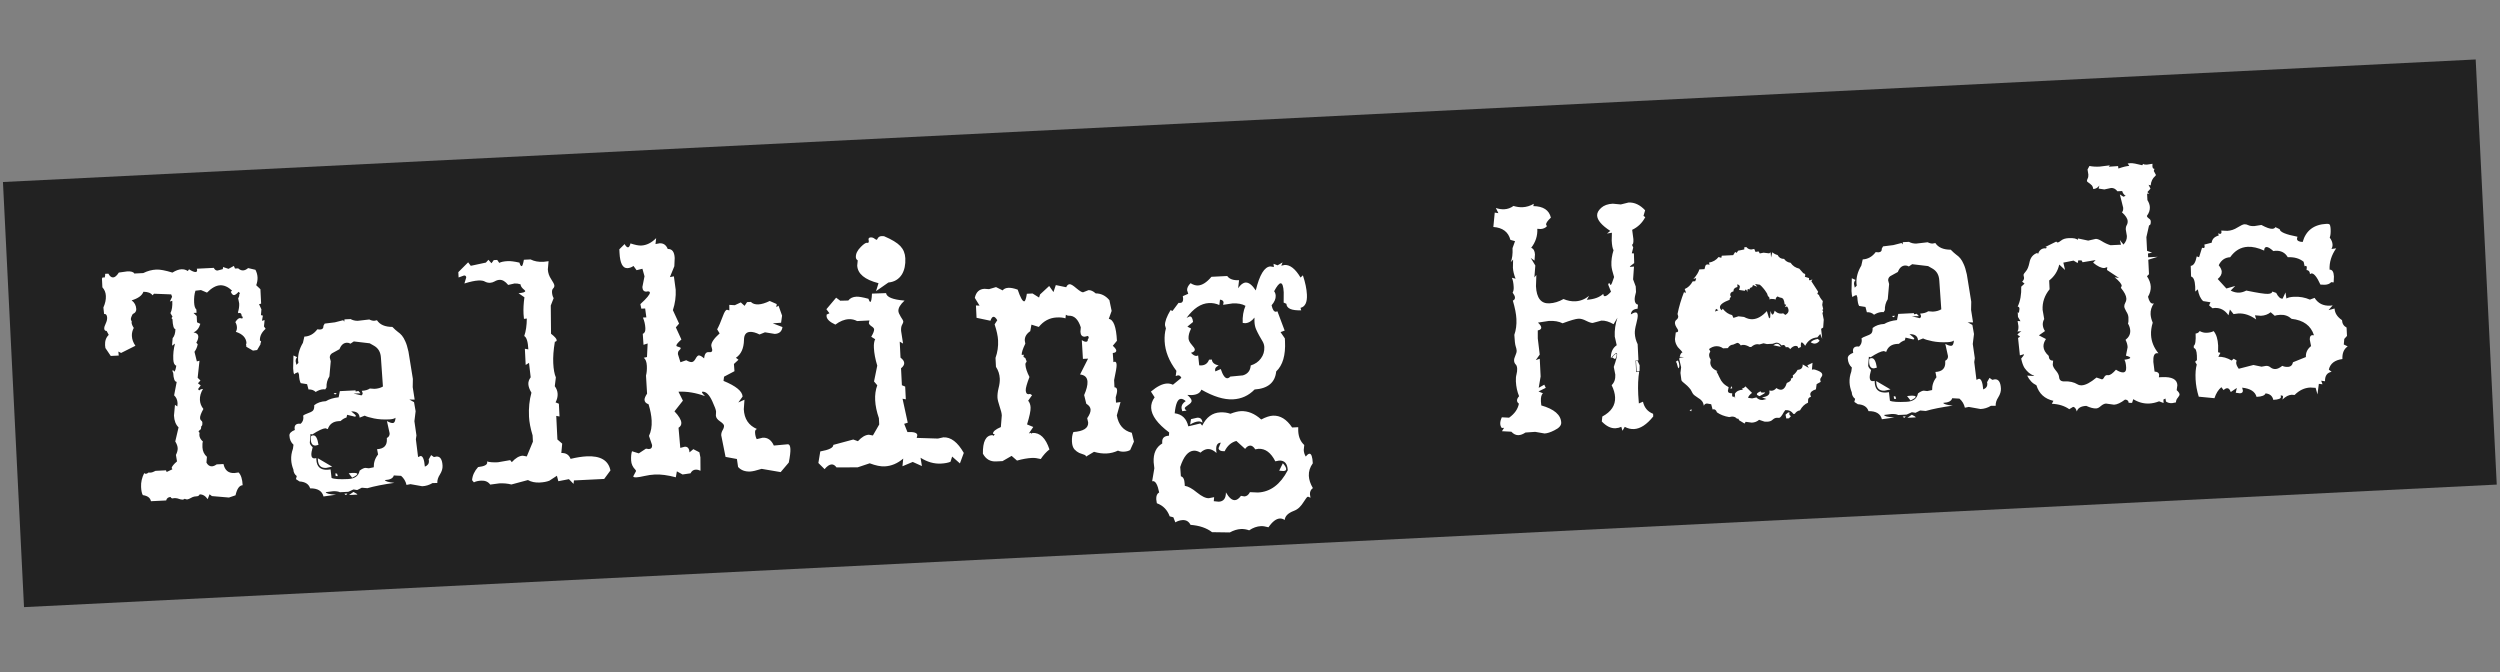
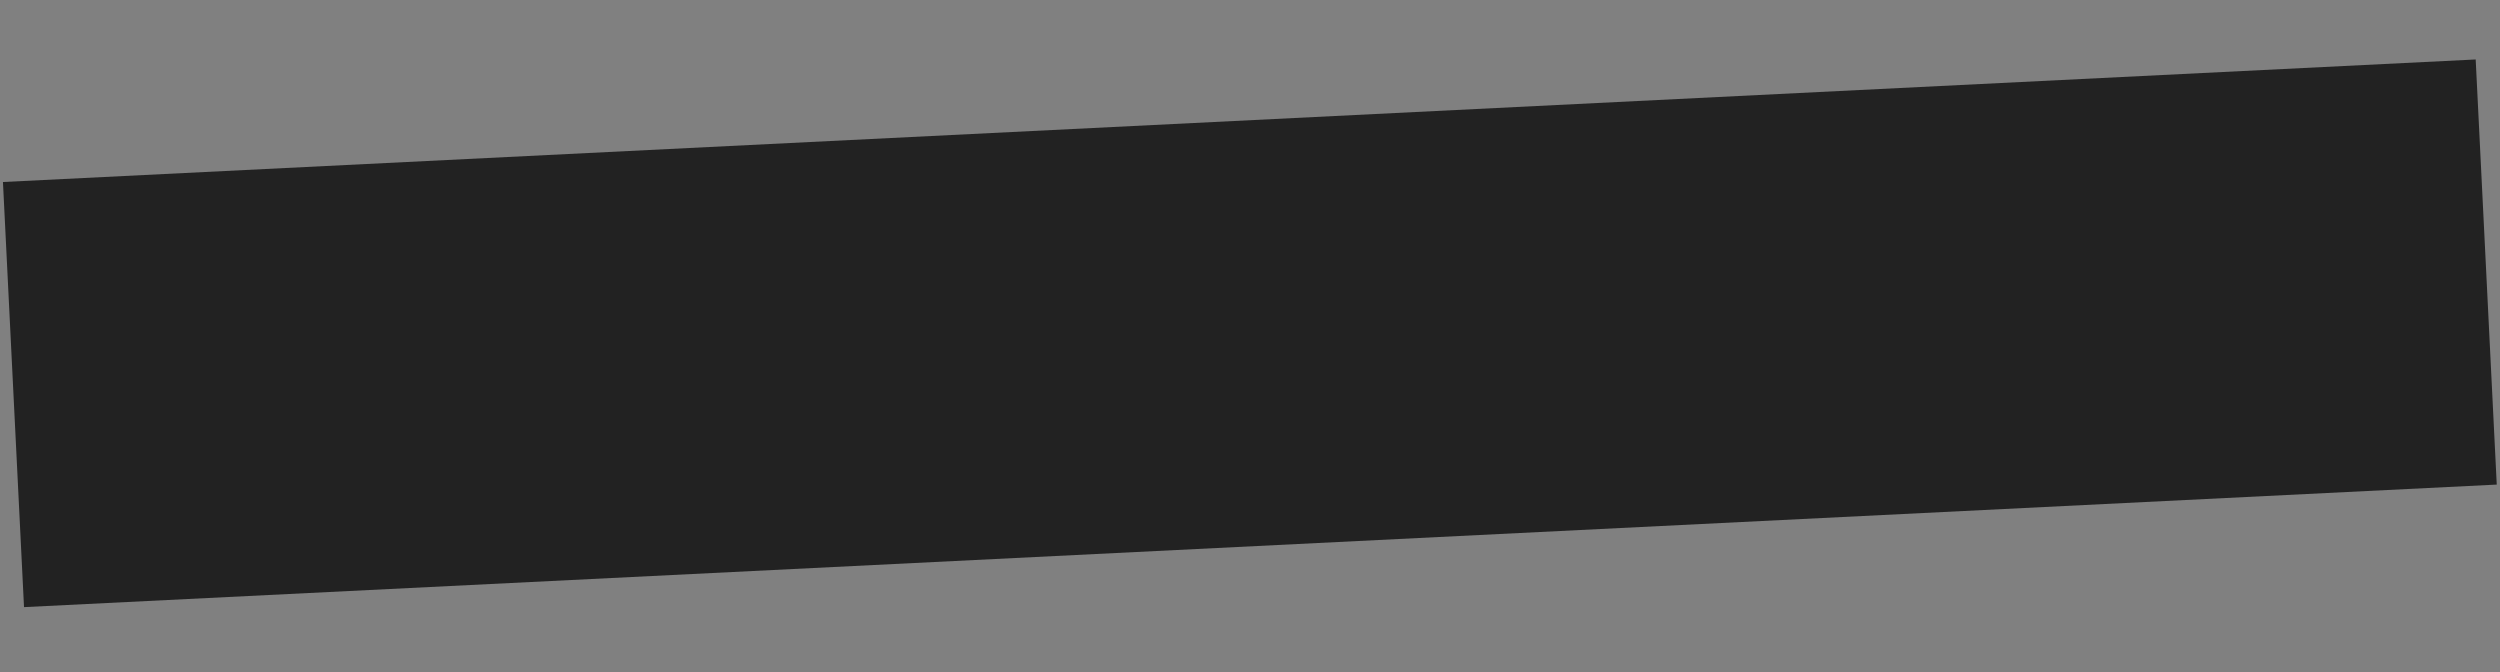
<svg xmlns="http://www.w3.org/2000/svg" width="279" height="75" viewBox="0 0 279 75" fill="none">
  <rect x="0" y="0" width="279" height="75" fill="#808080" stroke="none" />
  <rect x="0.329" y="20.312" width="276.296" height="47.501" transform="rotate(-2.837 0.329 20.312)" fill="#222222" />
-   <path d="M23.177 55.706C22.918 55.336 22.618 55.159 22.279 55.176C22.214 55.307 22.118 55.376 21.991 55.382C21.778 55.392 21.617 55.422 21.505 55.47C21.202 55.641 20.993 55.729 20.88 55.735C20.795 55.739 20.709 55.715 20.621 55.663C20.539 55.723 20.455 55.756 20.37 55.76C20.271 55.765 20.077 55.718 19.788 55.619C19.688 55.595 19.56 55.587 19.404 55.595L19.278 55.623C19.165 55.628 19.084 55.575 19.036 55.464C18.767 55.478 18.603 55.606 18.544 55.851L16.845 55.935C16.77 55.555 16.468 55.329 15.939 55.256C15.831 55.077 15.766 54.775 15.745 54.35C15.719 53.826 15.835 53.31 16.094 52.8C16.153 52.854 16.218 52.879 16.289 52.876C16.374 52.871 16.471 52.824 16.58 52.734C16.638 52.745 16.702 52.749 16.772 52.745C16.942 52.737 17.138 52.67 17.359 52.546L18.526 52.488L18.6 52.676L19.244 52.367L19.152 52.223C19.2 52.036 19.4 51.792 19.754 51.491L19.634 50.773C19.775 50.482 19.841 50.23 19.83 50.018C19.819 49.792 19.729 49.541 19.559 49.265L19.928 47.693C19.615 47.396 19.445 46.958 19.416 46.377L19.527 45.18L19.791 45.358L19.816 44.995C19.797 44.627 19.669 44.335 19.432 44.12L19.719 42.616C19.492 42.613 19.361 42.272 19.328 41.592C19.283 41.552 19.259 41.503 19.257 41.447C19.254 41.39 19.265 41.333 19.291 41.275L19.45 41.48C19.545 41.404 19.619 41.18 19.672 40.809C19.47 40.748 19.36 40.519 19.34 40.123C19.31 39.514 19.373 38.922 19.529 38.346L19.2 38.576L19.265 37.742C19.466 37.519 19.57 37.181 19.576 36.726C19.391 36.721 19.281 36.351 19.244 35.614C19.186 35.589 19.156 35.555 19.154 35.513C19.152 35.47 19.185 35.412 19.252 35.337L19.02 34.944C19.188 34.624 19.258 34.166 19.228 33.572L18.955 33.649L19.206 33.126L19.108 32.854L17.188 32.779L17.026 32.957C16.843 32.697 16.503 32.564 16.006 32.561C15.857 32.98 15.419 33.299 14.691 33.52C15.016 33.759 15.188 34.084 15.208 34.495C15.214 34.608 15.184 34.716 15.118 34.819C15.051 34.907 14.976 34.967 14.893 35C14.809 35.032 14.73 35.157 14.656 35.374C14.618 35.475 14.601 35.561 14.605 35.632C14.609 35.717 14.641 35.786 14.7 35.84C14.688 35.883 14.684 35.94 14.687 36.011C14.695 36.166 14.776 36.361 14.929 36.595C14.773 36.886 14.703 37.188 14.718 37.499C14.737 37.881 14.869 38.244 15.113 38.587L13.514 39.39L13.208 39.234L13.251 39.679L12.359 39.724L11.762 38.838L11.725 38.52C11.701 38.039 11.838 37.656 12.136 37.372L11.902 36.936C11.731 36.931 11.642 36.843 11.633 36.673C11.626 36.531 11.681 36.344 11.797 36.111C11.913 35.864 11.966 35.642 11.956 35.444C11.942 35.16 11.829 35.024 11.616 35.035L11.538 34.315C11.743 33.865 11.835 33.434 11.815 33.024C11.796 32.642 11.666 32.322 11.426 32.064L11.378 31.087L11.517 30.889L11.566 31.014C11.693 31.008 11.75 30.856 11.735 30.558L12.096 30.541C12.252 30.831 12.429 30.971 12.628 30.961C12.826 30.951 13.037 30.771 13.261 30.419L14.191 30.288C14.63 30.266 14.896 30.345 14.99 30.525L15.988 30.475C16.459 30.239 16.942 30.109 17.438 30.084C17.848 30.064 18.45 30.176 19.242 30.421C19.614 30.189 19.949 30.066 20.246 30.052C20.515 30.038 20.752 30.105 20.958 30.25L21.097 30.052C21.42 30.263 21.666 30.364 21.836 30.356C21.95 30.35 22.003 30.277 21.996 30.135L21.967 29.988L23.857 29.894C23.966 30.101 24.106 30.201 24.276 30.192L24.864 30.036L24.895 29.8L25.501 30.004L26.102 29.676L26.223 29.968L26.584 29.95C26.763 30.112 26.944 30.188 27.128 30.179C27.312 30.17 27.499 30.082 27.69 29.917L28.508 30.11C28.65 30.387 28.727 30.667 28.741 30.95C28.755 31.233 28.706 31.527 28.593 31.831L29.062 32.276L29.142 33.889L28.911 33.943L29.174 34.526L29.121 35.168L29.336 35.221L29.237 35.8L29.531 35.722L29.46 36.428L29.643 36.696C29.195 37.087 28.982 37.523 29.006 38.005C29.093 38.043 29.137 38.083 29.14 38.126C29.141 38.154 29.135 38.176 29.121 38.19C29.082 38.263 29.065 38.342 29.069 38.427L28.696 39.063L28.231 39.129L27.486 38.697L27.476 38.485L27.452 38.443C27.45 38.401 27.469 38.357 27.51 38.313C27.48 37.704 27.082 37.277 26.318 37.031C26.41 36.884 26.451 36.712 26.441 36.514C26.431 36.316 26.372 36.127 26.264 35.948C26.448 35.655 26.618 35.505 26.774 35.497L27.032 35.548C27.072 35.489 27.09 35.439 27.088 35.396C27.086 35.34 27.049 35.306 26.977 35.295C26.964 35.04 26.88 34.917 26.724 34.925L26.619 34.951L26.551 34.869C26.662 34.523 26.709 34.187 26.693 33.862L26.58 33.293C26.672 33.146 26.714 32.995 26.706 32.839C26.747 32.809 26.767 32.779 26.766 32.751C26.763 32.695 26.717 32.633 26.629 32.566C26.414 32.804 26.242 32.926 26.115 32.932C25.987 32.939 25.868 32.817 25.756 32.567L25.898 32.432C25.452 32.014 25.009 31.817 24.57 31.838C24.103 31.861 23.613 32.134 23.1 32.656L22.426 32.37L21.812 32.443C21.689 32.818 21.64 33.261 21.665 33.77C21.684 34.153 21.767 34.411 21.916 34.545L21.934 34.907L21.594 34.923L21.952 35.267L21.987 35.968L22.357 36.142C22.211 36.631 21.957 36.949 21.595 37.094C21.939 37.148 22.117 37.303 22.129 37.558C22.138 37.742 22.065 37.972 21.908 38.25L22.065 38.412C22.01 38.727 21.889 39.01 21.703 39.261L21.969 40.333L22.263 40.255L22.059 42.159L22.372 42.463L22.09 42.775L22.4 43.015L22.12 43.391C22.126 43.504 22.178 43.558 22.277 43.553C22.33 43.465 22.455 43.417 22.653 43.407C22.404 43.817 22.289 44.227 22.31 44.637C22.328 45.005 22.458 45.34 22.7 45.64C22.439 46.107 22.314 46.447 22.325 46.659C22.33 46.772 22.37 46.862 22.445 46.93C22.532 46.982 22.579 47.065 22.585 47.178C22.594 47.362 22.571 47.477 22.517 47.522C22.461 47.553 22.436 47.625 22.442 47.739C22.448 47.852 22.389 47.947 22.265 48.024C22.196 48.07 22.163 48.114 22.165 48.157C22.167 48.199 22.205 48.247 22.278 48.3C22.254 48.387 22.244 48.472 22.248 48.557C22.261 48.812 22.394 49.054 22.646 49.282C22.595 49.384 22.577 49.598 22.593 49.924C22.614 50.349 22.78 50.702 23.093 50.985L23.039 51.626C23.195 51.916 23.401 52.055 23.656 52.042C23.812 52.035 23.985 51.962 24.177 51.825L24.942 51.787C25.09 52.489 25.497 52.824 26.162 52.791L26.627 52.725C26.896 52.996 27.047 53.471 27.081 54.15C26.713 54.169 26.448 54.544 26.285 55.275L25.553 55.525L23.65 55.363L23.385 55.164L23.177 55.706ZM36.105 55.406C35.947 54.79 35.449 54.488 34.613 54.501C34.462 54.026 34.066 53.769 33.425 53.73L33.029 53.472L33.118 53.127C32.883 52.955 32.757 52.712 32.742 52.401C32.596 52.039 32.514 51.674 32.496 51.306C32.476 50.91 32.541 50.502 32.691 50.083L32.754 49.633C32.471 49.377 32.32 49.037 32.299 48.613C32.286 48.358 32.489 48.149 32.906 47.986L32.877 47.818C32.86 47.478 33.021 47.3 33.361 47.283L33.553 47.294C33.771 47.099 33.872 46.853 33.857 46.556L33.828 46.387C33.937 46.296 34.068 46.226 34.221 46.176C34.598 46.044 34.834 45.925 34.928 45.822C35.035 45.703 35.082 45.502 35.068 45.218C35.409 44.946 35.842 44.797 36.366 44.771C36.752 44.539 37.227 44.395 37.792 44.339L37.928 43.651L39.691 43.563L39.673 43.649C39.675 43.678 39.697 43.691 39.739 43.688L39.992 43.633L40.239 43.898L39.453 43.916L40.336 44.127C40.432 44.066 40.477 43.978 40.472 43.865L40.374 43.614C40.757 43.596 41.057 43.51 41.277 43.357L41.79 43.395C42.158 43.377 42.473 43.291 42.735 43.136L42.512 39.932C42.481 39.309 42.225 38.861 41.743 38.587L41.261 38.313L39.484 38.103L39.113 38.355C38.982 38.277 38.845 38.241 38.703 38.248C38.335 38.266 38.063 38.507 37.888 38.969L37.038 39.437C36.874 39.559 36.797 39.719 36.806 39.917L36.911 40.316L36.761 42.005C36.524 42.386 36.417 42.796 36.439 43.235L36.3 43.455L36.108 43.443C35.811 43.457 35.518 43.557 35.229 43.742C35.02 43.539 34.753 43.446 34.428 43.462L34.271 42.874L33.563 42.76C33.455 42.581 33.389 42.258 33.366 41.791L33.268 41.54C33.072 41.592 32.927 41.67 32.833 41.774C32.771 41.678 32.732 41.453 32.714 41.099L32.75 39.671L33.164 39.863C33.042 39.983 32.986 40.135 32.995 40.319L33.078 40.719L33.301 40.495L33.267 40.22C33.234 39.569 33.415 38.914 33.808 38.256L33.965 37.567C34.546 37.538 35.029 37.266 35.415 36.75L35.714 36.778C35.983 36.765 36.111 36.624 36.098 36.355L36.235 36.114L37.377 35.972L38.302 35.734L38.417 35.899L38.447 35.642L39.126 35.608C39.36 35.739 39.625 35.804 39.923 35.803L41.215 35.654C41.418 35.758 41.605 35.805 41.775 35.797L42.07 35.739C42.393 36.234 42.966 36.483 43.789 36.484C44.013 36.715 44.214 36.896 44.391 37.029C44.567 37.148 44.723 37.29 44.859 37.453C44.994 37.617 45.118 37.831 45.231 38.095C45.358 38.358 45.476 38.742 45.586 39.248L46.077 42.289L46.059 43.205L46.277 44.599L45.68 44.586L46.206 44.88L46.384 45.892L46.247 47.006L46.475 48.591L46.411 49.02L46.658 51.009L46.929 50.889C47.184 50.877 47.346 51.273 47.414 52.078C47.734 51.949 47.887 51.736 47.872 51.438L47.842 51.27L48.116 50.788L48.425 51.007L48.72 50.949C49.131 50.929 49.354 51.273 49.389 51.981C49.404 52.292 49.307 52.616 49.096 52.953C48.885 53.276 48.788 53.593 48.803 53.904L48.271 53.909C47.913 54.126 47.528 54.244 47.118 54.264L45.808 54.031L45.365 54.117C45.274 53.71 45.073 53.372 44.761 53.104L43.95 53.059C43.867 53.375 43.535 53.548 42.954 53.577C43.004 53.716 43.356 53.819 44.013 53.886C42.772 54.061 41.767 54.26 40.998 54.483L40.378 54.428L39.859 54.688L39.451 54.623L38.868 54.886L37.934 54.932C37.745 54.842 37.487 54.806 37.162 54.822L36.358 54.925C36.365 55.067 36.746 55.161 37.5 55.209L36.105 55.406ZM38.861 53.46C39.597 53.424 40.022 53.112 40.135 52.524C40.395 52.327 40.609 52.224 40.779 52.216L41.165 52.26L41.712 52.148C41.7 51.609 41.861 51.133 42.195 50.719L42.081 50.129C42.845 50.091 43.21 49.718 43.175 49.01L43.169 48.883C43.39 48.773 43.495 48.597 43.483 48.356L43.181 46.988C43.458 47.144 43.675 47.219 43.831 47.211C44.015 47.202 44.118 47.005 44.142 46.621C44.005 46.727 43.774 46.788 43.449 46.804C42.812 46.836 42.242 46.8 41.74 46.697C41.239 46.594 40.893 46.491 40.703 46.387L40.139 46.606C40.101 46.126 39.785 45.893 39.19 45.908C39.543 46.175 39.722 46.35 39.726 46.435L39.623 46.504L38.74 46.292L38.67 46.594C38.432 46.663 38.212 46.794 38.008 46.989L37.817 46.998C37.18 47.03 36.769 47.327 36.584 47.889L36.324 47.796C36.027 47.811 35.534 48.041 34.847 48.486L34.653 48.432L34.574 49.415C34.581 49.557 34.688 49.722 34.896 49.91C34.787 50.285 34.737 50.571 34.747 50.769C34.761 51.038 34.88 51.167 35.107 51.156L35.297 51.125L35.305 51.295C35.345 52.088 35.761 52.464 36.553 52.425L36.892 52.387L37.003 53.339C37.279 53.468 37.898 53.508 38.861 53.46ZM35.227 49.723C34.888 49.74 34.706 49.515 34.683 49.048C34.678 48.935 34.68 48.835 34.69 48.75C34.713 48.649 34.803 48.595 34.958 48.587C35.242 48.573 35.436 48.925 35.543 49.644L35.227 49.723ZM36.394 52.22C35.814 52.249 35.508 51.945 35.476 51.308L35.468 51.138L37.069 52.08L36.394 52.22ZM39.301 53.311L38.915 52.819L39.296 52.779C39.678 52.76 39.871 52.8 39.876 52.899C39.881 52.984 39.689 53.121 39.301 53.311ZM39.884 55.198L38.95 55.244L39.443 54.9C39.734 55.042 39.881 55.141 39.884 55.198ZM38.63 55.239C38.559 55.242 38.493 55.196 38.431 55.099L38.771 55.083L38.63 55.239ZM37.435 44.016C37.364 44.019 37.298 43.973 37.237 43.876L37.577 43.859L37.435 44.016ZM37.461 53.125L37.425 52.829L37.618 52.862L37.696 53.135L37.461 53.125ZM64.007 54.002L63.491 53.474L62.31 53.703L62.152 53.094L61.307 53.647C61.015 53.76 60.656 53.828 60.231 53.849C59.722 53.874 59.284 53.782 58.919 53.573L57.071 54.069C56.654 53.962 56.205 53.921 55.723 53.944L54.708 54.08C54.48 53.765 54.146 53.618 53.707 53.64C53.367 53.657 53.094 53.72 52.886 53.83L52.683 53.584C52.727 53.057 52.952 52.57 53.355 52.125C54.047 52.048 54.386 51.875 54.373 51.606L54.346 51.501C54.648 51.585 55.054 51.615 55.564 51.59L56.936 51.351L57.117 51.576C57.534 51.116 57.941 50.876 58.337 50.856L58.789 50.94L59.473 49.288L59.438 48.588C59.201 47.805 59.067 47.109 59.037 46.5C58.989 45.537 59.08 44.646 59.309 43.826C59.093 43.468 58.977 43.147 58.963 42.864C58.951 42.609 59.037 42.356 59.224 42.106L59.038 40.497L58.666 40.728L58.576 38.923L58.963 38.989C58.921 38.14 58.768 37.644 58.506 37.501C58.692 36.966 58.788 36.316 58.792 35.549L58.475 35.586L58.426 35.035C58.398 34.469 58.431 33.85 58.526 33.178L57.865 32.722C58.374 32.682 58.625 32.599 58.619 32.471C58.617 32.443 58.528 32.355 58.35 32.208C58.186 32.046 58.1 31.887 58.092 31.731C57.876 31.657 57.654 31.625 57.428 31.636L56.712 31.799C56.394 31.404 56.073 31.214 55.747 31.23C55.563 31.239 55.382 31.298 55.202 31.406C55.037 31.499 54.869 31.55 54.699 31.559C54.501 31.569 54.314 31.528 54.14 31.437C53.978 31.332 53.728 31.288 53.388 31.304C52.992 31.324 52.472 31.435 51.829 31.637L52.03 30.967C52.023 30.811 51.941 30.737 51.785 30.745L51.179 30.967L51.149 30.372L52.244 29.275L52.54 29.665L54.225 29.304L54.508 28.992L54.847 29.38L55.106 29.027L55.488 29.008L55.717 29.337C55.925 29.227 56.241 29.162 56.665 29.141C56.977 29.125 57.413 29.182 57.972 29.31C58.042 29.576 58.127 29.707 58.226 29.702C58.297 29.699 58.377 29.461 58.467 28.988L59.211 28.951C59.618 29.158 60.098 29.248 60.65 29.22L61.221 29.149L61.139 30.069C61.158 30.451 61.282 30.814 61.512 31.157C61.742 31.501 61.86 31.736 61.867 31.863C61.873 31.991 61.829 32.099 61.734 32.189C61.639 32.279 61.596 32.423 61.606 32.621C61.619 32.876 61.679 33.093 61.788 33.272L61.466 34.097L61.495 37.246C61.908 37.566 62.118 37.804 62.126 37.96C62.131 38.059 62.063 38.119 61.922 38.14C61.769 39.056 61.709 39.854 61.743 40.533C61.777 41.227 61.874 41.754 62.034 42.115L61.913 43.101C62.11 43.361 62.216 43.646 62.232 43.958C62.247 44.269 62.171 44.585 62.002 44.906L62.371 45.058L62.442 46.48L62.077 46.413L62.207 49.046L62.741 49.51L62.644 50.557C63.154 50.532 63.498 50.749 63.677 51.209C64.35 51.048 64.948 50.954 65.472 50.928C67.015 50.852 67.9 51.376 68.126 52.5L67.428 53.45L64.052 53.617L64.007 54.002ZM87.123 52.687L84.998 52.324C84.411 52.509 83.99 52.608 83.735 52.62C83.155 52.649 82.699 52.48 82.369 52.113L82.24 51.225L80.972 50.99L80.491 48.587C80.482 48.403 80.53 48.217 80.634 48.027C80.752 47.837 80.807 47.663 80.8 47.508C80.793 47.38 80.643 47.218 80.35 47.019C80.056 46.821 79.904 46.608 79.892 46.382L79.913 45.934C79.904 45.75 79.764 45.367 79.494 44.784C79.159 44.048 78.794 43.69 78.398 43.71L78.336 43.756C78.34 43.841 78.454 43.991 78.678 44.207C77.652 43.832 76.664 43.668 75.716 43.715L76.212 44.712L75.271 45.908C75.765 46.423 76.02 46.851 76.037 47.19C76.048 47.417 75.944 47.599 75.724 47.738L75.92 49.985L76.424 49.853C76.75 49.837 76.924 50.049 76.945 50.487L77.374 50.126L78.052 50.475L78.165 51.044L78.175 52.534C77.986 52.444 77.807 52.403 77.637 52.412C77.382 52.424 77.19 52.561 77.061 52.823L76.174 52.952L75.539 52.601L75.423 53.266C74.517 53.027 73.738 52.924 73.087 52.956C72.705 52.975 72.317 53.03 71.924 53.12C71.531 53.211 71.236 53.261 71.038 53.271C70.797 53.283 70.675 53.246 70.671 53.161L70.982 52.571C70.98 52.529 70.956 52.48 70.911 52.425C70.612 52.128 70.453 51.781 70.433 51.385C70.412 50.96 70.445 50.618 70.532 50.358L71.288 50.597L72.092 50.068L72.414 50.116C72.669 50.103 72.789 49.955 72.775 49.672L72.427 48.647C72.658 48.167 72.757 47.594 72.725 46.929C72.698 46.391 72.583 45.786 72.379 45.115C72.091 45.016 71.941 44.853 71.929 44.627C71.921 44.457 72.016 44.225 72.214 43.931L72.093 41.915C72.177 41.599 72.208 41.235 72.188 40.825C72.166 40.386 72.052 40.086 71.845 39.926L72.203 39.845L72.277 38.33L71.816 38.48L71.734 37.25C71.944 37.182 72.04 36.972 72.022 36.618C72.002 36.208 71.911 35.815 71.751 35.439L72.133 35.42L71.999 34.427L71.574 34.448L71.464 33.942C72.183 33.282 72.538 32.853 72.528 32.655C72.523 32.556 72.436 32.511 72.266 32.519L72.161 32.545C71.864 32.56 71.706 32.391 71.689 32.037L71.927 30.833L71.694 29.993L71.042 30.153L70.699 29.68C70.48 29.833 70.257 29.915 70.03 29.926C69.492 29.953 69.194 29.379 69.136 28.204L69.117 27.822L69.705 27.239C69.845 27.487 69.972 27.609 70.085 27.603C70.198 27.598 70.29 27.451 70.362 27.164C70.881 27.337 71.282 27.416 71.565 27.402C72.16 27.373 72.714 27.097 73.227 26.575L73.154 27.238L73.618 27.151C74.043 27.13 74.344 27.343 74.522 27.788C75.003 27.764 75.261 28.099 75.296 28.793L75.256 29.71L74.763 30.926L75.206 30.84L75.408 32.342C75.445 33.106 75.341 33.864 75.094 34.614L75.786 36.112L75.424 36.535L76.044 37.888C75.663 38.219 75.476 38.448 75.482 38.575C75.485 38.632 75.566 38.678 75.723 38.712C75.881 38.747 75.961 38.793 75.964 38.849C75.968 38.92 75.915 39.001 75.806 39.091C75.697 39.182 75.647 39.326 75.657 39.525L75.936 40.426L76.585 40.202C76.833 40.346 77.035 40.414 77.191 40.407C77.347 40.399 77.49 40.278 77.62 40.045C77.75 39.797 77.871 39.67 77.984 39.665C78.126 39.658 78.323 39.769 78.576 39.997C78.624 39.541 78.775 39.306 79.03 39.294L79.265 39.303C79.421 39.295 79.494 39.207 79.486 39.037L79.379 38.595C79.361 38.241 79.672 37.779 80.311 37.208L80.033 36.753C80.215 36.432 80.432 35.932 80.682 35.252C80.844 34.804 80.996 34.577 81.138 34.57L81.397 34.642L81.388 34.025L82.007 34.059L82.672 33.749L83.096 34.132L83.373 33.714L83.798 33.693C83.992 33.896 84.274 33.989 84.642 33.971C84.996 33.953 85.415 33.826 85.9 33.589L86.683 33.933L86.637 34.276L86.884 34.115L87.28 35.223L87.17 36.017L86.237 36.084L87.322 36.499C87.26 36.984 86.975 37.239 86.465 37.265L85.371 37.085L84.766 37.328C84.358 37.121 84.005 37.025 83.708 37.039C83.255 37.062 83.029 37.364 83.029 37.946C83.005 38.884 82.704 39.544 82.127 39.928L82.415 40.148L81.906 40.62L81.967 41.426L80.805 42.037L80.743 42.508C82.134 43.078 82.844 43.66 82.874 44.255L82.396 44.917L83.083 44.606L83.008 45.674C83.061 46.75 83.552 47.485 84.48 47.879C84.325 47.915 84.254 48.046 84.265 48.273C84.279 48.556 84.341 48.801 84.45 49.009L85.124 48.847C85.676 48.82 86.087 49.112 86.359 49.723L87.906 49.582C88.09 49.573 88.191 49.746 88.208 50.1C88.224 50.425 88.164 50.932 88.028 51.62L87.123 52.687ZM102.885 52.012L101.861 51.552L100.714 52.034L100.8 51.179C100.16 51.721 99.472 52.011 98.735 52.047C98.282 52.07 97.723 51.956 97.058 51.705L95.718 52.154L93.356 52.165C93.188 51.932 93.005 51.82 92.807 51.83C92.566 51.842 92.305 52.018 92.024 52.358L91.33 51.669L91.543 50.381C92.528 50.205 93.012 49.961 92.997 49.65L95.224 49.05L95.744 49.237C96.161 48.776 96.568 48.536 96.964 48.516L97.415 48.6L98.121 47.373L98.086 46.672C97.837 45.947 97.698 45.28 97.668 44.671C97.637 44.062 97.716 43.505 97.904 42.999L97.542 42.57L97.902 40.806C97.681 40.079 97.556 39.419 97.527 38.824C97.506 38.399 97.554 38.078 97.671 37.859L97.231 37.583C97.454 37.203 97.561 36.928 97.552 36.758C97.546 36.645 97.448 36.529 97.258 36.411C97.067 36.278 96.969 36.155 96.963 36.042L97.034 35.762L95.654 35.83C95.363 35.674 95.054 35.605 94.728 35.621C94.233 35.645 93.732 35.847 93.226 36.227C92.587 35.932 92.259 35.615 92.242 35.276L92.255 35.105L92.567 34.961L92.225 34.51L93.311 33.222L93.775 33.56L94.668 33.538C94.868 33.272 95.173 33.129 95.583 33.109C95.838 33.096 96.282 33.174 96.915 33.341C96.997 33.578 97.067 33.695 97.124 33.693C97.223 33.688 97.285 33.379 97.312 32.768L98.884 32.711C98.949 33.162 99.637 33.44 100.948 33.546C100.473 33.981 100.244 34.368 100.26 34.708C100.268 34.864 100.357 35.079 100.527 35.355C100.71 35.615 100.804 35.795 100.809 35.894C100.812 35.965 100.768 36.081 100.677 36.241C100.585 36.388 100.547 36.617 100.562 36.928L100.781 38.343L100.409 38.128L100.497 39.911C100.762 40.111 100.9 40.31 100.91 40.508C100.92 40.707 100.802 40.904 100.556 41.101L100.65 42.991L101.019 43.143L101.089 44.565L100.724 44.498L101.304 47.173L100.906 47.299L101.27 48.218C101.992 48.182 102.36 48.298 102.373 48.568L102.303 48.869L104.67 48.943L105.28 48.807C106.116 48.765 106.875 49.345 107.559 50.546L107.127 51.717L106.259 50.951L106.075 51.535C105.797 51.648 105.439 51.715 105 51.737C104.235 51.775 103.479 51.557 102.732 51.083L102.885 52.012ZM97.766 32.49L98.042 31.604C96.504 31.211 95.712 30.555 95.666 29.635L95.723 29.058C95.591 28.979 95.522 28.862 95.514 28.706C95.495 28.324 95.682 27.939 96.074 27.55C96.371 27.252 96.591 27.099 96.733 27.092L96.84 27.108C96.925 27.103 96.964 27.031 96.957 26.889L96.927 26.72C96.92 26.579 97.001 26.504 97.171 26.495C97.327 26.488 97.464 26.53 97.582 26.624C97.714 26.717 97.795 26.762 97.823 26.761C97.851 26.759 97.879 26.737 97.905 26.693C97.993 26.476 98.151 26.361 98.377 26.35L98.655 26.358C99.524 26.726 100.131 27.094 100.476 27.46C100.821 27.826 101.006 28.278 101.033 28.816C101.069 29.538 100.942 30.14 100.654 30.623C100.312 31.165 99.809 31.466 99.145 31.528L97.766 32.49ZM113.498 51.401L112.897 50.877L111.883 51.46L111.161 51.495C110.51 51.528 110.02 51.24 109.692 50.632C109.668 49.285 110.017 48.593 110.739 48.557L110.892 48.635L111.011 48.459L110.816 48.405C110.804 48.164 111.097 47.915 111.695 47.659L111.8 46.355C111.789 46.128 111.709 45.799 111.56 45.366C111.41 44.92 111.33 44.59 111.319 44.378C111.304 44.066 111.343 43.717 111.438 43.329C111.545 42.926 111.591 42.562 111.575 42.236C111.552 41.769 111.41 41.336 111.149 40.938L111.099 39.94C111.324 39.318 111.419 38.668 111.386 37.988C111.362 37.507 111.233 36.91 110.999 36.198L111.295 35.736C111.141 35.474 110.999 35.347 110.872 35.353C110.745 35.359 110.631 35.507 110.532 35.795L108.983 35.468L108.915 34.087L109.32 34.11L108.788 33.242C108.926 32.597 109.285 32.26 109.866 32.231L110.379 32.269L111.155 32.039L111.897 32.407C112.03 32.23 112.245 32.134 112.542 32.12C112.811 32.106 113.155 32.174 113.574 32.324C113.873 33.203 114.115 33.638 114.299 33.629C114.412 33.623 114.512 33.342 114.598 32.784L115.235 32.753L115.96 33.206L116.07 32.86L117.088 31.916L117.568 32.594L117.828 31.815L118.989 32.056C119.078 31.838 119.207 31.726 119.377 31.717C119.519 31.71 119.767 31.861 120.123 32.17C120.493 32.478 120.742 32.629 120.869 32.622L121.475 32.38C121.729 32.367 121.998 32.488 122.28 32.744C122.876 32.743 123.385 32.994 123.808 33.498L124.059 34.699L123.741 35.588C124.27 35.661 124.573 36.476 124.65 38.033L124.188 38.589C124.44 38.817 124.57 38.995 124.576 39.123C124.584 39.279 124.454 39.37 124.185 39.398L124.257 40.416L124.404 40.366C124.531 40.36 124.601 40.477 124.613 40.718C124.624 40.944 124.531 41.509 124.335 42.413L124.375 43.22C124.559 43.225 124.657 43.334 124.668 43.546C124.677 43.73 124.626 43.995 124.515 44.341L124.545 44.936L125.052 44.868L124.637 46.357C124.817 47.413 125.374 48.059 126.308 48.297L126.548 49.285L126.127 50.222C125.947 50.33 125.723 50.391 125.454 50.404C125.185 50.417 124.956 50.379 124.767 50.289C124.365 50.479 123.945 50.585 123.506 50.607C123.053 50.629 122.582 50.568 122.092 50.422L121.203 50.955C121.198 50.856 121.116 50.782 120.958 50.733C120.799 50.684 120.626 50.622 120.438 50.546C120.249 50.456 120.072 50.323 119.907 50.147C119.741 49.956 119.649 49.67 119.63 49.288C119.609 48.863 119.662 48.505 119.79 48.215C120.921 48.131 121.471 47.777 121.44 47.154L121.331 46.67C121.596 46.288 121.722 45.97 121.71 45.715C121.697 45.46 121.537 45.241 121.23 45.057L120.991 44.09C121.258 43.481 121.383 42.985 121.364 42.603C121.34 42.121 121.064 41.851 120.536 41.792L121.428 40.024L120.854 40.052L120.729 37.951C120.92 38.084 121.079 38.147 121.207 38.14C121.348 38.133 121.414 38.038 121.405 37.854C121.473 37.794 121.505 37.728 121.502 37.657C121.499 37.601 121.468 37.545 121.409 37.492L121.072 37.572C120.761 37.588 120.595 37.404 120.576 37.022L120.616 36.53C120.33 35.636 119.883 35.204 119.275 35.234C119.161 35.24 119.053 35.203 118.95 35.123L118.906 35.529C118.66 35.442 118.332 35.409 117.922 35.429C117.129 35.469 116.465 35.821 115.931 36.486L115.109 36.229L114.975 36.959C114.549 37.25 114.347 37.6 114.367 38.011L114.426 38.349C114.143 38.93 114.008 39.349 114.02 39.603L114.275 39.591C114.237 39.678 114.219 39.742 114.221 39.785C114.222 39.813 114.238 39.841 114.267 39.868C114.311 39.88 114.355 39.906 114.399 39.946C114.458 39.986 114.49 40.055 114.495 40.154C114.541 40.223 114.565 40.286 114.568 40.343C114.57 40.385 114.544 40.429 114.489 40.474C114.449 40.519 114.431 40.59 114.436 40.69C114.454 41.058 114.605 41.519 114.888 42.072C114.598 42.825 114.46 43.321 114.472 43.562C114.487 43.859 114.593 44.003 114.791 43.993L114.96 43.963L115.18 44.101L114.742 44.719C114.908 44.91 114.998 45.16 115.013 45.472C115.031 45.826 114.899 46.457 114.618 47.365L115.313 47.65L114.817 48.377L115.026 48.302C115.057 48.358 115.087 48.385 115.115 48.383C115.143 48.382 115.178 48.359 115.218 48.314C116.068 48.272 116.701 48.886 117.119 50.157C116.763 50.43 116.441 50.787 116.15 51.227C115.776 51.132 115.448 51.091 115.165 51.105C114.669 51.13 114.114 51.228 113.498 51.401ZM137.247 59.42L135.266 59.391C134.661 58.924 133.86 58.651 132.863 58.573C132.674 58.199 132.381 58.022 131.985 58.042C131.702 58.056 131.429 58.14 131.167 58.295L130.948 57.731L130.538 57.624C130.275 56.899 129.797 56.412 129.103 56.162L129.038 55.718C129.02 55.336 129.128 55.083 129.363 54.957C129.192 54.1 128.959 53.679 128.661 53.694L128.578 53.719L128.825 52.259L128.748 51.582C128.699 50.591 129.02 49.894 129.709 49.491L129.702 49.342C129.679 48.889 129.93 48.65 130.454 48.624L130.478 48.261C129.181 47.289 128.512 46.378 128.47 45.529C128.449 45.118 128.579 44.722 128.858 44.339L128.443 43.7C129.124 43.127 129.72 42.827 130.229 42.802C130.47 42.79 130.692 42.836 130.896 42.939L131.837 42.169C131.756 41.974 131.631 41.881 131.461 41.889L131.209 41.966L131.287 41.387C130.467 40.307 130.03 39.207 129.974 38.089C129.948 37.551 129.995 37.073 130.116 36.656L130.013 36.299C129.994 35.903 130.2 35.339 130.632 34.608L130.85 34.703L131.528 33.797L131.699 33.81C131.94 33.798 132.053 33.636 132.037 33.325L132.002 33.05L132.607 32.786L132.48 32.388C132.468 32.133 132.597 31.871 132.867 31.602C133.16 31.786 133.434 31.872 133.689 31.859C134.17 31.835 134.672 31.513 135.195 30.891L136.957 30.803C137.201 31.146 137.642 31.302 138.279 31.27L138.175 32.169C138.452 31.758 138.733 31.546 139.016 31.532C139.37 31.514 139.746 31.808 140.145 32.412C140.569 30.66 141.114 29.767 141.779 29.734L142.166 29.8L142.126 29.44L142.582 29.609L143.14 29.284L142.988 29.653L143.367 29.57C143.976 29.54 144.567 30.008 145.14 30.973L145.404 30.725C145.672 31.535 145.821 32.252 145.851 32.874C145.894 33.738 145.656 34.232 145.137 34.357L145.215 34.63C144.138 34.669 143.587 34.427 143.561 33.903L143.256 33.77L143.263 32.62C143.229 31.94 143.114 31.605 142.915 31.615C142.745 31.623 142.505 31.919 142.193 32.502C142.299 32.639 142.357 32.806 142.367 33.005C142.384 33.344 142.231 33.7 141.909 34.07C142.018 34.562 142.179 34.802 142.392 34.791L142.559 34.741L143.368 36.893L142.909 37.065L143.39 37.765L143.406 38.083C143.483 39.641 143.156 40.764 142.424 41.453C142.301 42.694 141.497 43.365 140.012 43.467C139.35 44.152 138.545 44.519 137.597 44.566C136.592 44.615 135.417 44.255 134.073 43.484C133.936 43.86 133.577 44.062 132.996 44.091L132.506 44.073C132.817 44.341 132.977 44.56 132.986 44.73C132.993 44.872 132.865 45.027 132.604 45.196C132.343 45.365 132.214 45.485 132.218 45.556C132.222 45.641 132.29 45.73 132.422 45.823L131.936 45.889L131.854 45.531C131.84 45.234 131.997 44.978 132.327 44.763C132.134 44.588 131.953 44.505 131.783 44.513C131.429 44.531 131.2 45.067 131.096 46.123C131.91 46.224 132.417 46.71 132.616 47.58L133.962 47.258L134.166 47.503C134.63 46.558 135.301 46.063 136.179 46.02C136.589 45.999 136.968 46.051 137.315 46.176C137.774 45.997 138.16 45.9 138.471 45.885C139.264 45.846 140.024 46.156 140.752 46.815C141.264 46.548 141.697 46.406 142.051 46.389C142.872 46.348 143.589 46.788 144.202 47.708L144.882 47.675L144.882 48.1C144.915 48.766 145.139 49.287 145.555 49.663L145.498 50.22C145.511 50.489 145.587 50.733 145.726 50.953C145.886 50.747 146.022 50.641 146.136 50.635C146.348 50.625 146.472 50.98 146.508 51.702C146.189 52.144 146.042 52.612 146.066 53.108C146.088 53.547 146.238 54.001 146.517 54.469C146.284 54.637 146.175 54.869 146.19 55.167L146.251 55.547L145.99 55.432C145.905 55.436 145.823 55.504 145.745 55.636C145.666 55.767 145.567 55.914 145.447 56.076C145.342 56.252 145.202 56.429 145.027 56.608C144.851 56.787 144.631 56.925 144.366 57.024C143.739 57.268 143.408 57.603 143.373 58.031C143.197 57.912 143.017 57.857 142.832 57.866C142.422 57.886 141.998 58.212 141.561 58.844C141.216 58.748 140.937 58.705 140.725 58.716C140.272 58.738 139.832 58.895 139.407 59.185C139.103 59.073 138.796 59.024 138.484 59.039C138.088 59.059 137.675 59.186 137.247 59.42ZM136.969 42.213C137.082 42.207 137.193 42.145 137.301 42.026L138.699 41.893C139.245 41.738 139.539 41.369 139.581 40.785C140.07 40.633 140.447 40.373 140.713 40.005C140.993 39.636 141.12 39.211 141.097 38.73C141.086 38.518 141.026 38.315 140.917 38.121C140.808 37.914 140.684 37.7 140.545 37.48C140.421 37.259 140.303 37.024 140.191 36.774C140.079 36.524 140.015 36.236 139.999 35.911L139.997 35.442C139.69 35.841 139.346 36.049 138.964 36.068L138.686 36.039C138.651 35.332 138.754 34.695 138.995 34.13C138.63 33.921 138.15 33.831 137.556 33.86L136.499 34.019L136.55 33.761C136.541 33.577 136.408 33.47 136.151 33.44L136.075 34.04C135.712 33.874 135.325 33.801 134.914 33.821C134.022 33.865 133.191 34.417 132.421 35.477L132.774 35.311C132.972 35.301 133.096 35.508 133.146 35.931L132.511 36.452L132.927 36.666C132.72 37.073 132.624 37.44 132.64 37.765C132.651 37.978 132.769 38.213 132.995 38.471C133.22 38.716 133.335 38.895 133.341 39.008C133.349 39.178 133.206 39.298 132.912 39.37C133.137 39.614 133.341 39.731 133.525 39.722L133.714 39.67L133.832 40.772L134.067 40.781C134.492 40.76 134.779 40.547 134.93 40.142L135.248 40.127C135.264 40.452 135.516 40.674 136.005 40.792C135.727 40.919 135.593 41.082 135.603 41.28L135.633 41.449L136.237 41.185C136.47 41.883 136.714 42.225 136.969 42.213ZM132.819 47.378L132.917 46.777L133.611 46.615C133.979 46.597 134.173 46.786 134.193 47.182C134.074 47.075 133.922 47.026 133.738 47.035C133.484 47.047 133.177 47.162 132.819 47.378ZM136.013 55.99C136.551 55.964 136.817 55.617 136.813 54.95C137.154 55.543 137.488 55.832 137.814 55.816C138.04 55.805 138.266 55.644 138.492 55.335L138.879 55.401C139.133 55.389 139.338 55.229 139.494 54.924L140.39 54.964C141.777 54.896 142.885 54.067 143.715 52.479C143.678 51.729 143.355 51.369 142.746 51.399L142.325 51.484C141.837 50.515 141.21 50.049 140.446 50.087L140.087 50.147C139.903 49.858 139.711 49.719 139.513 49.729C139.315 49.739 139.129 49.861 138.956 50.097L137.976 49.209C137.402 49.365 136.967 49.748 136.67 50.359C136.231 50.367 136.005 50.25 135.993 50.01L136.24 49.401C135.872 49.419 135.701 49.691 135.727 50.214L135.765 50.553C135.423 50.243 135.103 50.096 134.806 50.111C134.523 50.125 134.246 50.259 133.975 50.514C133.711 50.357 133.467 50.284 133.24 50.295C132.603 50.327 132.094 50.934 131.712 52.116L131.785 53.156C132.044 53.214 132.185 53.491 132.21 53.986L132.221 54.22C132.593 54.272 133.045 54.519 133.578 54.961C134.125 55.403 134.568 55.615 134.908 55.598L135.498 55.483L135.456 55.933L136.013 55.99ZM143.23 52.567L142.759 52.527L143.165 51.698C143.405 51.955 143.529 52.169 143.538 52.339C143.545 52.481 143.442 52.557 143.23 52.567ZM181.068 48.074L180.94 47.633C180.732 47.729 180.515 47.782 180.288 47.793C179.778 47.819 179.269 47.567 178.761 47.039L178.818 46.483C179.814 45.951 180.289 45.232 180.244 44.326C180.224 43.915 180.095 43.467 179.858 42.983C180.156 42.698 180.293 42.308 180.268 41.813L180.098 40.948C180.359 40.197 180.484 39.716 180.473 39.504L180.404 39.4C180.277 39.407 180.067 39.602 179.773 39.985C179.755 39.319 179.972 38.833 180.425 38.527L180.207 37.558C180.172 36.85 180.272 36.15 180.507 35.457L180.075 36.181C179.578 35.894 179.124 35.76 178.714 35.78L177.747 36.041C177.592 36.049 177.346 35.969 177.012 35.801C176.691 35.632 176.403 35.554 176.149 35.567C175.851 35.581 175.264 35.753 174.386 36.08C173.978 35.873 173.47 35.785 172.861 35.815L171.636 36.003C171.874 36.219 171.997 36.404 172.004 36.56C172.012 36.715 171.882 36.821 171.616 36.877L171.617 37.771L171.834 39.57L171.396 40.187L171.836 40.038L171.934 42.013L171.72 43.279L172.341 42.929L172.508 43.283L171.697 43.685L172.197 43.894C172.02 44.031 171.942 44.333 171.966 44.8L172.009 45.245C173.448 45.656 174.19 46.293 174.232 47.157C174.248 47.482 173.993 47.772 173.466 48.025C173.037 48.245 172.674 48.362 172.377 48.377L171.325 48.195L170.243 48.27C169.968 48.454 169.711 48.552 169.47 48.563C169.187 48.578 168.918 48.449 168.663 48.178L167.617 48.123L167.854 47.749L167.599 47.762C167.493 47.626 167.436 47.472 167.428 47.302C167.417 47.09 167.476 46.846 167.604 46.57L168.415 46.615C169.032 46.173 169.397 45.651 169.509 45.049C169.376 44.956 169.307 44.839 169.3 44.698C169.293 44.556 169.37 44.396 169.531 44.218C169.322 43.717 169.203 43.17 169.173 42.575C169.158 42.264 169.18 42 169.24 41.784C169.3 41.554 169.325 41.34 169.315 41.142C169.304 40.916 169.246 40.755 169.142 40.661C169.037 40.553 168.981 40.413 168.972 40.244C168.965 40.088 169.012 39.901 169.115 39.683C169.218 39.465 169.265 39.278 169.258 39.123C169.251 38.995 169.215 38.834 169.148 38.638C169.082 38.443 169.033 38.02 169 37.368C169.187 36.834 169.264 36.242 169.231 35.59C169.204 35.038 169.071 34.356 168.832 33.545C168.999 33.48 169.079 33.363 169.07 33.193C169.064 33.065 168.977 32.885 168.809 32.652C168.901 32.506 168.941 32.298 168.927 32.029C168.906 31.59 168.839 31.246 168.727 30.996L169.137 31.103C168.958 30.644 168.86 30.237 168.842 29.883L168.861 28.967L168.598 29.257C168.763 28.866 168.83 28.344 168.798 27.693L169.078 26.913L168.56 26.768C168.332 25.885 167.698 25.406 166.658 25.33L166.813 23.726L167.221 23.79L166.936 23.209C167.254 23.32 167.569 23.369 167.88 23.353C168.248 23.335 168.59 23.212 168.905 22.983C169.265 23.093 169.608 23.14 169.934 23.124C170.358 23.103 170.771 22.976 171.171 22.743L171.12 23.001C172.227 23.017 172.88 23.446 173.078 24.288C172.712 24.632 172.533 24.89 172.541 25.059L172.636 25.246C172.461 25.439 172.225 25.544 171.927 25.558L171.564 25.534C171.603 26.312 171.375 27.019 170.882 27.654C171.142 27.754 171.282 28.003 171.302 28.399L171.251 29.083L170.831 28.784L171.342 29.632L171.237 30.957L171.458 30.69L171.414 31.948C171.479 33.265 171.979 33.9 172.913 33.854C173.451 33.827 173.975 33.666 174.486 33.371C174.935 33.562 175.379 33.647 175.818 33.625C176.37 33.597 176.878 33.395 177.342 33.017L177.087 33.456C177.907 33.401 178.521 33.179 178.927 32.789C178.936 32.974 178.998 33.063 179.111 33.057C179.267 33.049 179.492 32.882 179.788 32.555L179.472 31.762C179.509 31.647 179.542 31.588 179.57 31.587L179.614 31.606C179.646 31.689 179.692 31.758 179.752 31.812C179.822 31.794 179.949 31.497 180.133 30.92C179.949 30.348 179.849 29.913 179.834 29.615C179.808 29.077 179.886 28.513 180.07 27.922C179.962 27.743 179.894 27.384 179.867 26.846L179.888 25.973L179.339 26.064L179.708 25.769C178.754 25.149 178.265 24.577 178.239 24.053C178.225 23.77 178.374 23.486 178.686 23.201C178.999 22.916 179.431 22.76 179.983 22.732L180.881 22.816L181.743 22.602C182.409 22.57 183.026 22.858 183.596 23.469L183.414 24.095L183.612 24.234C183.275 24.875 182.788 25.346 182.15 25.648L182.286 26.684C182.306 27.095 182.253 27.303 182.126 27.309L182.269 27.622L182.109 28.268L182.344 28.278L182.376 29.362C182.047 29.591 181.884 29.734 181.887 29.79L182.353 29.746L182.253 31.177L182.548 31.971L182.579 32.587C182.469 32.962 182.42 33.255 182.431 33.467C182.446 33.779 182.569 33.957 182.798 34.003L182.756 34.452C182.29 34.489 182.038 34.7 182 35.085C182.22 34.947 182.394 34.874 182.521 34.868C182.677 34.86 182.761 34.969 182.772 35.196C182.78 35.366 182.725 35.681 182.606 36.141C182.486 36.587 182.433 36.944 182.446 37.213C182.466 37.624 182.571 38.023 182.761 38.411L182.85 40.216L182.532 40.232L182.596 41.527L182.934 41.468C182.814 42.197 182.778 43.058 182.827 44.049L182.897 45.024L183.356 44.831C183.502 45.491 183.879 45.941 184.487 46.18L184.502 46.478C183.78 47.379 183.065 47.847 182.357 47.882C182.003 47.9 181.659 47.818 181.323 47.636L181.068 48.074ZM180.203 40.07C180.187 40.029 180.092 39.977 179.919 39.914C180.05 39.695 180.199 39.545 180.365 39.466L180.433 39.548C180.379 39.891 180.303 40.065 180.203 40.07ZM182.656 41.46L182.576 40.272L182.746 40.264L182.984 40.763L182.973 41.402L182.656 41.46ZM194.695 47.271L194.08 46.897C194.046 46.771 194 46.709 193.943 46.712L193.86 46.738C193.709 46.561 193.513 46.478 193.272 46.49L192.977 46.547C192.448 46.46 191.992 46.284 191.61 46.019C191.527 45.782 191.401 45.667 191.231 45.676L191.126 45.702L190.969 45.114L190.497 45.031C190.327 45.039 190.21 45.123 190.147 45.282C190.106 45.029 190.026 44.842 189.907 44.72C189.801 44.597 189.676 44.497 189.53 44.419C189.397 44.326 189.265 44.233 189.133 44.141C189 44.048 188.894 43.911 188.814 43.731C188.735 43.55 188.627 43.392 188.493 43.257C188.373 43.121 188.246 43 188.113 42.893C187.994 42.785 187.883 42.691 187.78 42.611C187.691 42.531 187.645 42.462 187.642 42.405L187.539 41.623L187.614 40.98L187.398 40.054L187.455 39.924L187.941 39.857L187.45 39.818C187.533 39.501 187.639 39.34 187.766 39.334C187.689 39.21 187.606 39.107 187.517 39.027C187.427 38.932 187.337 38.837 187.247 38.742C187.171 38.632 187.101 38.508 187.037 38.369C186.974 38.23 186.937 38.055 186.926 37.843L187.017 37.093C187.201 37.084 187.29 37.023 187.284 36.91C187.28 36.825 187.217 36.7 187.096 36.536C186.987 36.357 186.93 36.203 186.924 36.076C186.915 35.906 186.973 35.776 187.096 35.684C187.233 35.578 187.297 35.447 187.289 35.291L187.213 35.04C187.372 34.237 187.615 33.416 187.942 32.577L188.077 32.719L188.135 32.589L188.012 32.254C188.373 32.109 188.672 31.824 188.906 31.401L189.182 31.387L189.296 31.105L189.229 31.044L188.978 31.142C189.328 30.756 189.552 30.397 189.649 30.066L190.222 30.037C190.259 29.922 190.289 29.807 190.311 29.692C190.348 29.577 190.43 29.516 190.558 29.51L190.794 29.541L190.718 29.31C191.168 29.231 191.527 29.022 191.794 28.682L192.097 28.774L192.149 28.537L193.423 28.474L193.64 28.122L193.815 28.22L193.973 27.978L194.668 27.837L194.657 27.604L194.889 27.571C195.055 27.761 195.244 27.851 195.456 27.841L195.773 27.782L195.917 28.116L196.255 28.057L196.394 28.284L196.815 28.199L197.436 28.275L197.601 28.16L197.65 28.733L197.792 28.151C197.955 28.299 198.152 28.403 198.382 28.462C198.524 28.753 198.766 28.897 199.106 28.895C199.274 29.142 199.516 29.286 199.83 29.327C200.06 29.67 200.383 29.889 200.799 29.982L201.25 30.491C201.394 30.527 201.468 30.594 201.473 30.693L201.419 30.887L201.894 31.034L201.879 31.163C201.883 31.247 201.921 31.288 201.992 31.285L202.264 31.186L202.146 31.384L202.906 32.559L202.812 32.798L202.988 32.917C203.07 33.14 203.216 33.367 203.426 33.598L203.362 34.027L203.471 34.511L203.368 34.58L203.463 34.767L203.386 34.941L203.529 35.679L203.466 36.555L203.239 36.694L203.358 37.816L203.14 37.273L202.818 37.651C202.21 37.696 201.757 38.009 201.46 38.591C201.277 38.331 201.142 38.203 201.058 38.207C200.987 38.21 200.96 38.382 200.977 38.722L200.686 38.864C200.677 38.68 200.573 38.593 200.375 38.602C200.176 38.612 199.977 38.736 199.776 38.973C199.696 38.806 199.572 38.727 199.402 38.736L199.297 38.762C199.231 38.581 199.135 38.494 199.007 38.5L198.818 38.552C198.637 38.334 198.433 38.23 198.207 38.242L197.83 38.367L197.193 38.398L196.805 38.311L196.365 38.439L196.108 38.41C195.881 38.421 195.659 38.524 195.442 38.719L195.272 38.728C194.994 38.557 194.735 38.477 194.494 38.489L194.262 38.544C194.139 38.351 194.007 38.258 193.865 38.265L193.428 38.457C193.173 38.47 192.974 38.6 192.83 38.849L192.299 38.875C192.063 38.702 191.804 38.623 191.521 38.637C191.252 38.65 190.988 38.755 190.728 38.953L190.869 39.222C190.777 39.369 190.734 39.513 190.741 39.655C190.75 39.825 190.807 39.978 190.913 40.114L190.867 40.478C190.888 40.903 191.159 41.216 191.68 41.417L191.555 41.466C191.678 41.659 191.772 41.839 191.837 42.006C191.915 42.158 191.994 42.31 192.072 42.462C192.164 42.6 192.27 42.729 192.39 42.851C192.523 42.972 192.7 43.091 192.918 43.208L192.832 43.617C192.842 43.815 193.003 43.906 193.314 43.891L193.302 44.083C193.309 44.225 193.355 44.293 193.44 44.289L193.565 44.24L193.641 44.471L193.614 43.94C193.785 43.662 194.083 43.512 194.508 43.491L194.395 43.369C194.564 43.332 194.694 43.248 194.787 43.115L195.526 43.845C195.266 44.043 195.119 44.227 195.085 44.399L195.535 44.462L196.019 44.353C196.199 44.557 196.424 44.652 196.693 44.639L197.135 44.532L196.636 44.344C197.214 44.272 197.495 44.074 197.479 43.748L197.45 43.58L197.706 43.609C197.905 43.6 198.084 43.498 198.245 43.306C198.436 43.438 198.609 43.501 198.765 43.493C199.048 43.479 199.263 43.227 199.409 42.737C199.729 42.608 199.885 42.473 199.878 42.331L199.853 42.247C200.022 42.224 200.103 42.15 200.097 42.022L200.07 41.896C200.276 41.758 200.457 41.55 200.613 41.273C201.01 41.253 201.199 41.052 201.18 40.67L201.859 41.062L201.696 40.772L202.277 40.488L202.209 41.258L202.357 41.229C202.484 41.223 202.664 41.27 202.896 41.373C203.2 41.499 203.356 41.641 203.364 41.796C203.37 41.91 203.332 42.011 203.251 42.1C203.171 42.189 203.133 42.29 203.139 42.404L203.192 42.614L202.736 42.871L202.658 43.449C202.225 43.584 202.015 43.779 202.027 44.034L202.104 44.286C201.879 44.339 201.772 44.472 201.783 44.685L201.774 44.941C201.413 45.086 201.114 45.371 200.88 45.794C200.627 45.835 200.434 45.965 200.303 46.184L200.133 46.193C199.934 45.89 199.636 45.749 199.24 45.769C199.186 45.828 199.133 45.902 199.08 45.989C198.846 46.413 198.672 46.627 198.559 46.633L198.282 46.625C198.126 46.633 197.973 46.704 197.824 46.839C197.689 46.974 197.501 47.047 197.26 47.059L196.919 47.054L196.313 46.85C196.096 47.045 195.824 47.151 195.499 47.167L194.813 47.074L194.695 47.271ZM197.434 35.534L197.556 35.421L197.584 34.696C197.669 34.976 197.747 35.114 197.817 35.11C197.902 35.106 197.98 34.96 198.051 34.673C198.276 34.903 198.522 35.012 198.791 34.998L199.002 34.967L199.245 35.146C199.494 35.006 199.613 34.837 199.604 34.639C199.596 34.483 199.539 34.337 199.433 34.2L199.202 34.275L199.338 34.013L199.165 33.958C199.14 33.732 199.104 33.571 199.056 33.474C199.023 33.376 198.977 33.315 198.919 33.289C198.861 33.249 198.788 33.224 198.703 33.215C198.617 33.205 198.508 33.16 198.377 33.082C198.239 33.16 198.167 33.277 198.16 33.433C198.058 33.381 197.872 33.355 197.603 33.354L197.501 33.444L197.445 33.17C197.342 33.105 197.282 33.029 197.263 32.945C197.258 32.846 197.203 32.728 197.097 32.592C197.004 32.44 196.898 32.296 196.777 32.16C196.656 32.01 196.529 31.882 196.396 31.775L195.86 31.695L196.11 32.002L195.632 31.813L195.537 32.052C195.367 32.06 195.265 32.15 195.231 32.322L195.1 32.244C195.029 32.247 194.999 32.362 195.01 32.589C194.945 32.407 194.883 32.318 194.827 32.321C194.77 32.324 194.737 32.368 194.727 32.454L194.084 32.358L194.173 32.013C194.166 31.871 194.069 31.777 193.882 31.729L193.897 32.026C193.588 32.099 193.44 32.262 193.453 32.517C193.2 32.572 193.079 32.713 193.091 32.939L193.186 33.147C193.074 33.181 193.023 33.283 193.031 33.453C192.293 33.731 191.93 34.011 191.944 34.294C191.951 34.422 192.02 34.532 192.152 34.625L192.25 34.45C192.568 34.845 192.92 35.083 193.307 35.164L193.45 35.476L194.016 35.299L194.638 35.374C194.973 35.556 195.289 35.64 195.587 35.625C196.125 35.599 196.656 35.296 197.181 34.716L197.434 35.534ZM191.393 34.769L191.769 34.623L191.506 34.465L191.393 34.769ZM202.533 38.346C202.392 38.353 202.24 38.304 202.079 38.199C202.212 38.022 202.475 37.895 202.869 37.819L203.071 38.022C202.911 38.228 202.731 38.337 202.533 38.346ZM198.741 38.705L197.902 38.533C198.039 38.427 198.171 38.371 198.298 38.365C198.468 38.356 198.615 38.47 198.741 38.705ZM187.343 41.1C187.286 41.103 187.213 40.908 187.122 40.515L187.03 40.371L187.215 40.234C187.272 40.231 187.327 40.342 187.38 40.566L187.414 40.82C187.42 40.933 187.396 41.027 187.343 41.1ZM193.119 43.39L193.21 43.087L193.328 43.316L193.119 43.39ZM196.374 44.208C196.172 44.147 196.069 44.074 196.065 43.989C196.061 43.904 196.197 43.798 196.475 43.67L196.588 43.814L196.992 43.794C196.995 43.865 196.789 44.002 196.374 44.208ZM188.731 45.906L188.553 45.766L188.805 45.69L188.731 45.906ZM199.647 46.685L199.35 46.7L199.265 46.278L199.551 46.03L199.721 46.022L199.686 46.194C199.691 46.293 199.752 46.375 199.869 46.44L199.647 46.685ZM210.019 46.788C209.861 46.172 209.363 45.87 208.526 45.883C208.375 45.408 207.979 45.151 207.339 45.112L206.943 44.855L207.032 44.51C206.797 44.337 206.671 44.095 206.656 43.783C206.51 43.422 206.428 43.057 206.41 42.688C206.39 42.292 206.455 41.885 206.605 41.465L206.667 41.015C206.385 40.76 206.233 40.42 206.212 39.995C206.2 39.74 206.402 39.531 206.82 39.369L206.79 39.2C206.774 38.86 206.935 38.682 207.275 38.665L207.467 38.677C207.684 38.481 207.786 38.235 207.771 37.938L207.741 37.769C207.85 37.679 207.982 37.608 208.135 37.558C208.512 37.426 208.747 37.308 208.841 37.204C208.949 37.085 208.996 36.884 208.982 36.601C209.323 36.328 209.756 36.179 210.279 36.153C210.665 35.921 211.141 35.777 211.706 35.721L211.842 35.033L213.604 34.945L213.587 35.031C213.589 35.06 213.611 35.073 213.653 35.071L213.906 35.016L214.153 35.28L213.366 35.298L214.25 35.51C214.346 35.448 214.391 35.361 214.386 35.247L214.288 34.997C214.67 34.978 214.971 34.892 215.191 34.739L215.703 34.778C216.071 34.759 216.386 34.673 216.648 34.518L216.426 31.315C216.395 30.692 216.139 30.243 215.657 29.969L215.175 29.695L213.398 29.485L213.027 29.737C212.895 29.659 212.759 29.623 212.617 29.63C212.249 29.648 211.977 29.889 211.801 30.352L210.952 30.82C210.788 30.941 210.71 31.101 210.72 31.299L210.825 31.698L210.675 33.388C210.438 33.768 210.331 34.178 210.352 34.617L210.214 34.837L210.022 34.825C209.725 34.84 209.432 34.939 209.143 35.124C208.934 34.921 208.667 34.828 208.341 34.844L208.185 34.256L207.476 34.142C207.368 33.963 207.302 33.64 207.279 33.173L207.182 32.922C206.986 32.974 206.841 33.053 206.746 33.157C206.685 33.06 206.645 32.835 206.628 32.481L206.663 31.053L207.077 31.246C206.956 31.365 206.899 31.517 206.908 31.701L206.992 32.101L207.215 31.877L207.18 31.602C207.148 30.951 207.328 30.297 207.722 29.639L207.879 28.95C208.459 28.921 208.943 28.648 209.329 28.133L209.628 28.16C209.897 28.147 210.025 28.006 210.011 27.737L210.149 27.496L211.291 27.354L212.216 27.117L212.33 27.281L212.36 27.024L213.04 26.991C213.273 27.121 213.539 27.186 213.837 27.185L215.128 27.036C215.332 27.14 215.519 27.187 215.689 27.179L215.984 27.122C216.306 27.616 216.879 27.865 217.703 27.867C217.927 28.097 218.127 28.278 218.304 28.412C218.48 28.531 218.636 28.672 218.772 28.835C218.908 28.999 219.032 29.213 219.145 29.477C219.271 29.74 219.39 30.125 219.5 30.63L219.991 33.671L219.973 34.587L220.191 35.981L219.594 35.968L220.119 36.262L220.297 37.275L220.161 38.388L220.389 39.974L220.325 40.403L220.572 42.391L220.843 42.271C221.098 42.259 221.259 42.655 221.328 43.461C221.648 43.331 221.8 43.118 221.786 42.821L221.756 42.652L222.03 42.17L222.339 42.389L222.634 42.332C223.045 42.311 223.267 42.655 223.303 43.363C223.318 43.674 223.22 43.998 223.01 44.335C222.799 44.658 222.701 44.975 222.717 45.286L222.185 45.291C221.826 45.508 221.442 45.626 221.032 45.647L219.721 45.414L219.279 45.499C219.188 45.092 218.986 44.755 218.675 44.486L217.864 44.441C217.78 44.758 217.448 44.93 216.868 44.959C216.917 45.098 217.27 45.202 217.926 45.268C216.686 45.443 215.681 45.642 214.912 45.865L214.292 45.81L213.772 46.07L213.365 46.005L212.782 46.268L211.847 46.315C211.658 46.225 211.401 46.188 211.076 46.204L210.272 46.308C210.279 46.449 210.66 46.544 211.414 46.592L210.019 46.788ZM212.775 44.842C213.511 44.806 213.936 44.494 214.048 43.907C214.308 43.709 214.523 43.606 214.693 43.598L215.078 43.643L215.626 43.53C215.614 42.992 215.775 42.515 216.109 42.102L215.994 41.511C216.759 41.473 217.124 41.1 217.089 40.393L217.082 40.265C217.304 40.155 217.409 39.979 217.397 39.739L217.095 38.37C217.372 38.526 217.589 38.601 217.744 38.593C217.928 38.584 218.032 38.387 218.056 38.003C217.919 38.109 217.688 38.17 217.362 38.186C216.725 38.218 216.156 38.182 215.654 38.08C215.152 37.977 214.807 37.873 214.617 37.769L214.053 37.989C214.015 37.508 213.698 37.275 213.103 37.291C213.457 37.557 213.636 37.733 213.64 37.817L213.537 37.886L212.654 37.675L212.584 37.976C212.346 38.045 212.125 38.176 211.922 38.371L211.731 38.38C211.094 38.412 210.683 38.709 210.498 39.272L210.238 39.178C209.941 39.193 209.448 39.423 208.761 39.869L208.566 39.814L208.487 40.797C208.494 40.939 208.602 41.104 208.81 41.292C208.701 41.667 208.651 41.953 208.661 42.151C208.674 42.42 208.794 42.549 209.021 42.538L209.211 42.507L209.219 42.677C209.258 43.47 209.674 43.847 210.467 43.807L210.806 43.769L210.917 44.722C211.193 44.85 211.812 44.89 212.775 44.842ZM209.141 41.106C208.801 41.123 208.62 40.897 208.597 40.43C208.591 40.317 208.593 40.218 208.603 40.132C208.627 40.031 208.716 39.977 208.872 39.969C209.155 39.956 209.35 40.308 209.457 41.026L209.141 41.106ZM210.308 43.602C209.728 43.631 209.422 43.327 209.39 42.69L209.382 42.52L210.982 43.462L210.308 43.602ZM213.215 44.693L212.828 44.201L213.209 44.161C213.592 44.142 213.785 44.182 213.79 44.281C213.794 44.366 213.602 44.503 213.215 44.693ZM213.798 46.58L212.863 46.626L213.357 46.282C213.648 46.424 213.795 46.523 213.798 46.58ZM212.544 46.621C212.473 46.624 212.407 46.578 212.345 46.481L212.685 46.465L212.544 46.621ZM211.349 35.398C211.278 35.401 211.212 35.355 211.151 35.259L211.49 35.242L211.349 35.398ZM211.375 44.507L211.339 44.211L211.532 44.244L211.609 44.517L211.375 44.507ZM231.774 45.923C231.671 45.574 231.528 45.403 231.344 45.412L230.931 45.667C230.402 45.296 229.753 45.094 228.985 45.061L229.16 44.733C228.185 44.512 227.553 43.933 227.265 42.996C226.829 42.791 226.485 42.432 226.232 41.919L227.022 41.965C227.021 41.937 226.963 41.904 226.847 41.867C226.731 41.816 226.592 41.731 226.43 41.611C226.267 41.477 226.102 41.294 225.934 41.061C225.78 40.813 225.657 40.465 225.563 40.015C225.779 39.778 225.884 39.616 225.88 39.531L225.418 39.66L225.215 37.712C225.354 37.648 225.422 37.588 225.419 37.532L225.156 37.374C225.152 37.29 225.294 37.155 225.583 36.97L225.137 36.992C225.231 36.888 225.271 36.688 225.256 36.39L225.164 35.82L225.485 35.847L225.206 35.371L225.179 34.84L225.311 34.919L225.374 34.469C225.365 34.299 225.297 34.217 225.17 34.223C225.465 33.599 225.599 32.854 225.57 31.99L225.937 31.652L225.67 31.431C225.82 31.296 225.89 31.151 225.883 30.995L225.826 30.7C225.821 30.615 225.907 30.476 226.082 30.283C226.256 30.09 226.39 29.771 226.481 29.326C226.581 28.754 226.882 28.384 227.384 28.217L227.435 28.385C227.556 27.953 227.814 27.727 228.21 27.708C228.225 27.721 228.247 27.727 228.275 27.726C228.318 27.724 228.373 27.693 228.441 27.633L228.267 27.556L229.472 26.964L229.605 27.064C229.718 27.058 229.863 26.98 230.04 26.83C230.231 26.678 230.504 26.594 230.858 26.576C231.41 26.549 231.747 26.617 231.868 26.782L231.903 26.61L233.043 26.851L233.885 26.66C234.04 26.653 234.25 26.727 234.513 26.885C234.865 27.108 235.206 27.269 235.538 27.366L236.705 27.308L236.573 26.783L236.981 27.294C237.251 26.997 237.377 26.679 237.36 26.339L237.239 25.621C237.229 25.423 237.264 25.258 237.342 25.127C237.421 24.995 237.456 24.844 237.448 24.674C237.434 24.391 237.219 24.061 236.803 23.685C236.912 23.608 236.961 23.443 236.948 23.188L236.576 21.695L236.972 21.952L237.223 21.854C237.032 21.736 236.903 21.558 236.834 21.32L236.304 21.346C236.106 21.087 235.873 20.963 235.604 20.977L234.846 21.142L234.203 21.046L234.292 20.701C234.106 20.952 233.878 21.084 233.609 21.097C233.586 20.928 233.537 20.795 233.462 20.7C233.342 20.578 233.194 20.457 233.018 20.338C232.945 20.299 232.907 20.252 232.904 20.195C232.901 20.124 232.925 20.038 232.977 19.936C233.042 19.819 233.07 19.669 233.061 19.485L232.969 18.915L233.183 18.521C233.499 18.59 233.876 18.614 234.315 18.593L235.458 18.451L235.338 18.606L236.377 18.533L236.412 18.808C236.942 18.625 237.349 18.527 237.632 18.513L237.448 18.246L237.766 18.209C237.992 18.197 238.429 18.275 239.076 18.442L239.175 18.288C239.249 18.355 239.385 18.384 239.583 18.374L240.217 18.279L240.209 18.535C240.219 18.747 240.295 18.85 240.437 18.843L240.364 19.08L240.598 19.516C240.6 19.558 240.574 19.602 240.519 19.648C240.22 19.904 240.053 20.252 240.018 20.694L239.78 20.621L239.993 21.057L239.65 21.436L239.851 21.618L239.616 21.608L239.652 22.33C239.822 22.605 239.912 22.863 239.924 23.104C239.941 23.444 239.83 23.776 239.59 24.1C239.61 24.198 239.685 24.294 239.818 24.387C239.949 24.465 240.018 24.568 240.024 24.696C240.039 24.993 239.976 25.145 239.834 25.152L239.537 26.465L239.613 27.994L240.177 28.201L239.713 28.287L239.734 28.712L240.796 28.66L239.748 28.988L239.828 30.602L239.604 30.826C239.865 31.224 240.005 31.608 240.023 31.976C240.042 32.358 239.941 32.739 239.718 33.119C239.843 33.638 240.026 33.892 240.267 33.88L240.372 33.853C240.107 34.235 239.985 34.639 240.006 35.063C240.021 35.361 240.1 35.676 240.244 36.01C240.098 36.485 240.035 36.942 240.057 37.381C240.093 38.117 240.369 38.799 240.882 39.426L240.711 39.414C240.414 39.428 240.281 39.754 240.313 40.391L240.451 41.47C240.778 41.482 240.948 41.609 240.96 41.849L240.93 42.106L241.27 42.089C242.388 42.034 242.963 42.332 242.995 42.983L242.917 43.54C243.125 43.729 243.232 43.887 243.238 44.014C243.242 44.099 243.178 44.223 243.044 44.386C242.909 44.534 242.84 44.708 242.835 44.907L242.393 44.993C242.138 45.005 241.915 44.945 241.724 44.813L241.664 44.475L241.436 44.593L241.455 44.975L240.956 44.787C240.58 44.933 240.215 45.015 239.861 45.033C239.239 45.064 238.642 44.902 238.071 44.547L237.942 44.958L237.559 44.955C237.547 44.729 237.414 44.608 237.157 44.592C236.679 44.956 236.27 45.147 235.93 45.164L235.03 45.038C234.86 45.047 234.672 45.134 234.468 45.3C234.278 45.48 234.098 45.574 233.928 45.582C233.645 45.596 233.279 45.501 232.828 45.296C232.234 45.326 231.882 45.535 231.774 45.923ZM232.332 43.001C232.756 42.98 233.302 42.69 233.97 42.132L234.576 42.336C234.661 42.332 234.743 42.257 234.821 42.111C234.898 41.951 235.007 41.867 235.149 41.861L235.299 41.874C235.511 41.864 235.792 41.658 236.141 41.258C236.463 41.469 236.731 41.569 236.943 41.559C237.184 41.547 237.295 41.364 237.278 41.01C237.258 40.614 237.194 40.326 237.086 40.147C237.523 40.083 237.739 40.008 237.735 39.923C237.731 39.852 237.572 39.775 237.255 39.691L237.442 38.745C237.429 38.476 237.352 38.203 237.21 37.927C237.579 37.639 237.754 37.297 237.734 36.9C237.721 36.631 237.637 36.366 237.482 36.104C237.534 36.002 237.551 35.774 237.533 35.42C237.523 35.208 237.441 34.985 237.287 34.751C237.147 34.503 237.074 34.322 237.069 34.209C237.062 34.081 237.098 33.944 237.176 33.799C237.267 33.638 237.309 33.473 237.3 33.303C237.285 32.992 237.081 32.597 236.688 32.12L236.784 31.902C236.774 31.69 236.509 31.369 235.991 30.941L236.485 31.023L235.142 30.132L235.169 29.811L234.855 29.912C234.515 29.929 234.094 29.73 233.591 29.314L233.874 29.024L232.417 29.266L232.301 29.059L231.939 29.056L231.868 29.357L231.408 29.082L230.269 29.309L230.459 30.13L229.812 29.523C229.649 30.255 229.274 30.848 228.687 31.303L228.735 32.28C228.173 32.975 227.913 33.74 227.955 34.575L228.134 35.609C228.016 35.814 227.963 36.022 227.973 36.234C227.986 36.489 228.068 36.726 228.221 36.946L227.542 37.426L228.329 37.835C228.131 38.128 228.038 38.41 228.052 38.678C228.069 39.032 228.264 39.378 228.635 39.714C228.653 40.082 228.818 40.258 229.13 40.243L229.088 40.692C229.096 40.862 229.206 41.076 229.418 41.336C229.644 41.594 229.769 41.836 229.794 42.062C229.812 42.416 230.012 42.583 230.394 42.564C230.96 42.536 231.448 42.647 231.858 42.896C231.99 42.975 232.148 43.01 232.332 43.001ZM254.719 44.595L254.79 44.293C254.784 44.18 254.717 44.127 254.59 44.133L254.506 44.158L254.555 44.283C254.565 44.482 254.279 44.595 253.699 44.624C253.606 44.189 253.318 43.947 252.833 43.901C252.759 44.131 252.425 44.261 251.831 44.291C251.674 43.703 251.139 43.36 250.226 43.263L250.305 43.579C250.315 43.777 250.207 43.882 249.98 43.893L249.509 43.831L249.631 43.293L248.951 43.752C248.852 43.459 248.717 43.317 248.547 43.325C248.42 43.332 248.288 43.402 248.153 43.536L247.903 43.208C247.562 43.495 247.306 43.905 247.133 44.438L245.38 44.27C245.177 43.613 245.06 42.973 245.029 42.35C244.995 41.657 245.038 41.101 245.159 40.683L244.974 40.373L245.178 40.193L245.173 39.682C245.147 39.144 245.034 38.866 244.834 38.847L244.821 38.593C245.001 38.484 245.07 38.027 245.03 37.22C245.228 37.21 245.38 37.117 245.485 36.942C245.733 37.086 245.999 37.151 246.282 37.137C246.608 37.12 246.86 37.058 247.039 36.95C247.34 37.304 247.509 37.842 247.545 38.564L247.539 39.309L247.798 39.382L247.564 39.819C248.046 39.795 248.542 39.934 249.054 40.235L249.278 40.032L249.607 40.229L249.556 40.487C249.566 40.685 249.662 40.907 249.844 41.154L251.484 40.732L252.387 40.921L252.894 40.832C253.092 40.822 253.265 40.885 253.414 41.019C253.576 41.139 253.756 41.194 253.954 41.184C254.167 41.174 254.416 41.055 254.703 40.828C254.892 40.918 255.1 40.957 255.326 40.946C255.638 40.93 255.828 40.758 255.897 40.428L257.336 39.846C257.312 39.35 257.505 38.943 257.915 38.625L257.773 37.908C257.757 37.583 257.855 37.415 258.067 37.404L258.238 37.417C257.901 36.341 257.069 35.729 255.742 35.582C255.385 35.259 254.966 35.11 254.485 35.134C254.173 35.149 253.969 35.188 253.873 35.249L253.406 34.846C253.106 35.088 252.743 35.22 252.319 35.241L251.656 35.189L251.786 35.651C251.123 35.172 250.459 34.95 249.794 34.983L249.265 35.052L248.857 34.54L248.697 35.186C248.3 34.61 247.789 34.337 247.167 34.368L246.913 34.402L246.535 34.08L246.688 33.732L245.873 33.602C245.576 33.333 245.376 32.896 245.276 32.29L244.99 32.539L244.984 31.986C244.95 31.306 244.797 30.93 244.523 30.859L244.486 29.669C244.797 29.653 245.021 29.302 245.157 28.614L245.417 28.707L245.748 27.648L245.92 27.682C246.005 27.678 246.044 27.612 246.038 27.484L246.007 27.294L246.827 27.083C246.864 26.684 247.127 26.416 247.617 26.278L247.542 26.047L247.757 26.101C247.871 26.095 247.924 26.021 247.917 25.88L247.888 25.732L248.571 25.762C248.967 25.743 249.344 25.618 249.702 25.387C250.073 25.156 250.33 25.037 250.472 25.029C250.627 25.022 250.778 25.057 250.924 25.135C251.084 25.212 251.305 25.244 251.588 25.23L252.37 25.106C252.924 25.405 253.329 25.548 253.583 25.535C253.753 25.527 253.871 25.464 253.936 25.348L254.416 25.579C254.431 25.891 255.091 26.17 256.394 26.418L256.342 26.654C256.353 26.867 256.564 26.984 256.977 27.006C257.339 25.725 258.228 25.05 259.644 24.98C259.885 24.968 260.015 25.025 260.036 25.152C260.07 25.264 260.09 25.397 260.098 25.553C260.119 25.978 260.085 26.299 259.997 26.516C260.194 26.776 260.299 27.033 260.312 27.288C260.321 27.472 260.279 27.637 260.187 27.784L260.716 27.715C260.186 28.479 259.942 29.272 259.982 30.093C260.28 30.078 260.441 30.333 260.467 30.857L260.436 31.518L260.158 31.489C260.011 31.667 259.774 31.764 259.449 31.78L258.958 31.761C258.576 30.915 258.243 30.498 257.96 30.512L257.793 30.584C257.779 30.301 257.651 30.152 257.409 30.135L257.438 29.857C257.431 29.73 257.393 29.668 257.322 29.671L257.197 29.72L257.086 29.215C256.628 28.84 256.038 28.671 255.316 28.706C255.021 28.196 254.562 27.956 253.939 27.987L253.706 28.02C253.365 27.71 253.109 27.56 252.939 27.568C252.769 27.577 252.683 27.709 252.682 27.964C252 27.657 251.39 27.517 250.852 27.544C250.059 27.583 249.404 27.97 248.887 28.706C248.307 28.734 247.881 29.032 247.611 29.599C247.824 29.872 247.935 30.108 247.945 30.306C247.959 30.604 247.81 30.881 247.496 31.137L248.464 32.196L249.45 31.913L248.944 32.428C249.264 32.597 249.587 32.673 249.913 32.657C250.154 32.645 250.412 32.568 250.689 32.427C251.965 32.69 252.766 32.813 253.092 32.797C253.403 32.782 253.569 32.696 253.59 32.538L254.023 32.687C254.244 33.13 254.481 33.346 254.736 33.333L255.063 32.636L255.161 33.312C255.34 33.204 255.621 33.14 256.003 33.121C256.64 33.09 257.234 33.195 257.785 33.437L258.308 33.241C258.693 33.861 259.275 34.151 260.054 34.113L260.329 34.078L259.866 34.611L260.538 34.429C260.563 34.939 260.84 35.372 261.369 35.729C261.388 36.111 261.557 36.387 261.878 36.555L261.924 37.49L261.621 37.824L261.567 38.444L262.003 38.657C261.578 38.947 261.381 39.418 261.413 40.069C260.553 40.183 260.048 40.577 259.897 41.252L260.207 41.492C259.701 41.588 259.455 41.94 259.471 42.55L259.043 42.486L259.19 42.883L258.783 42.839L258.629 44.018L258.422 43.283L257.824 43.249C257.173 43.281 256.591 43.558 256.078 44.08L255.757 44.054C255.417 44.071 255.071 44.251 254.719 44.595Z" fill="white" />
</svg>